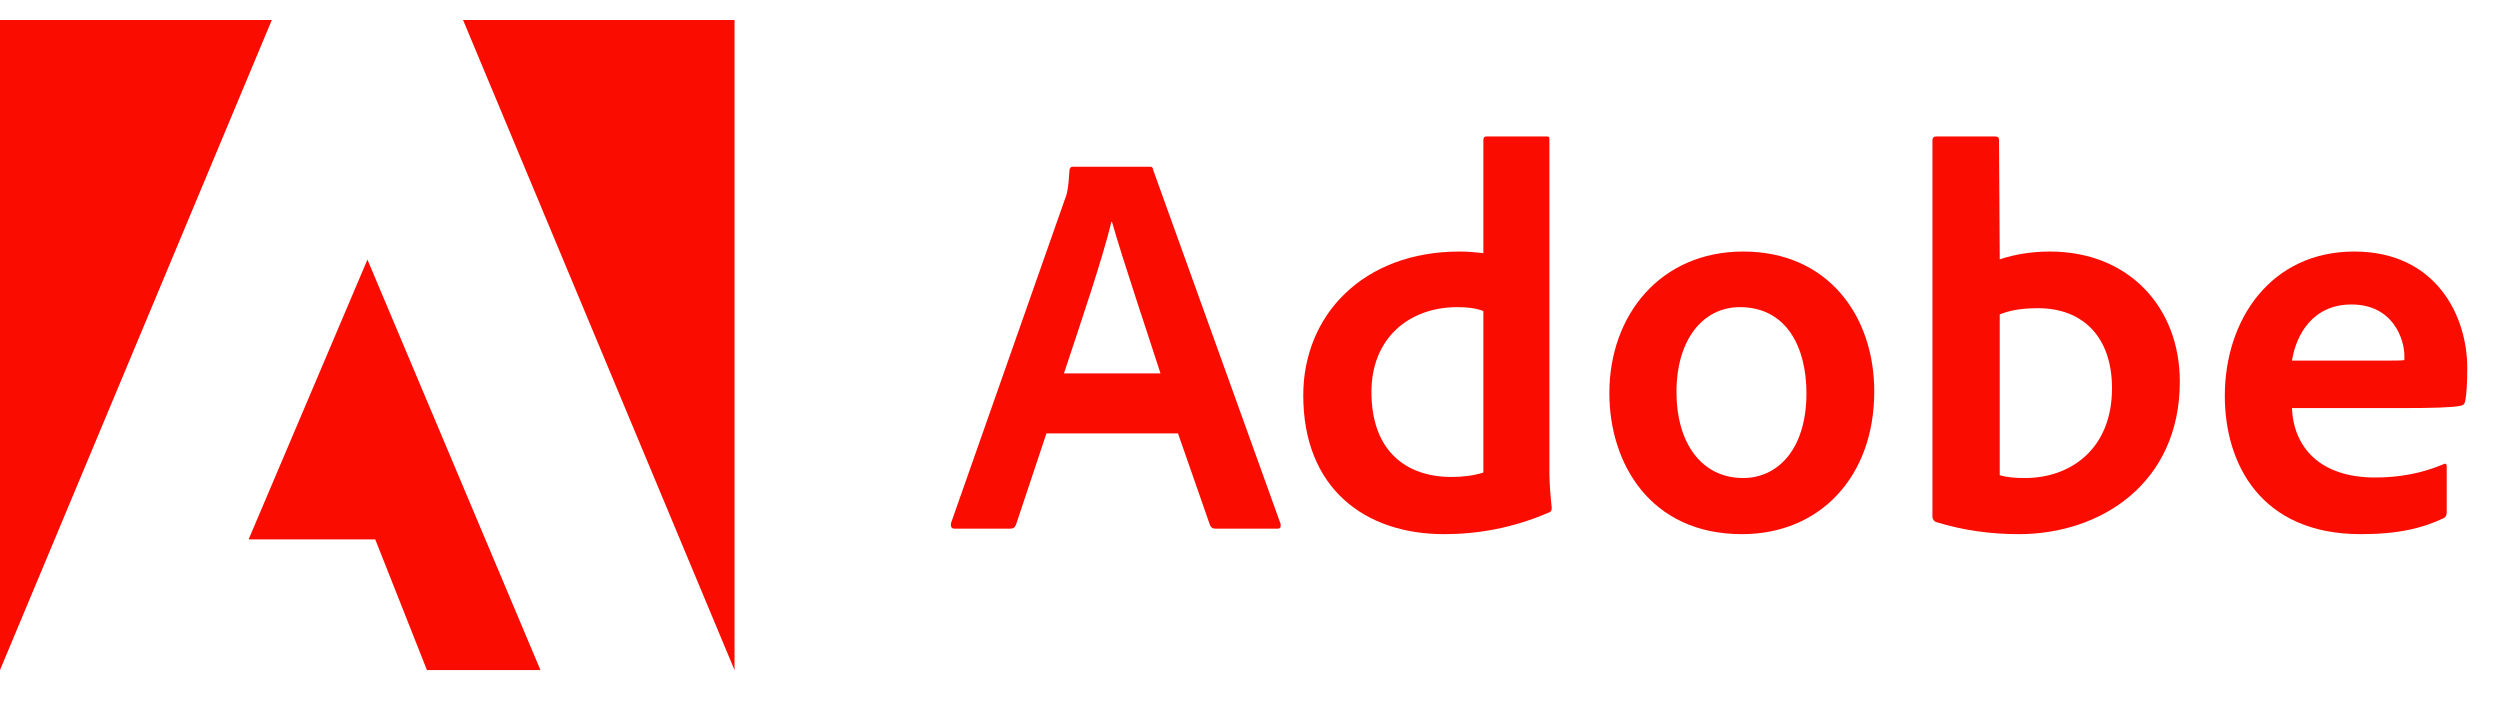
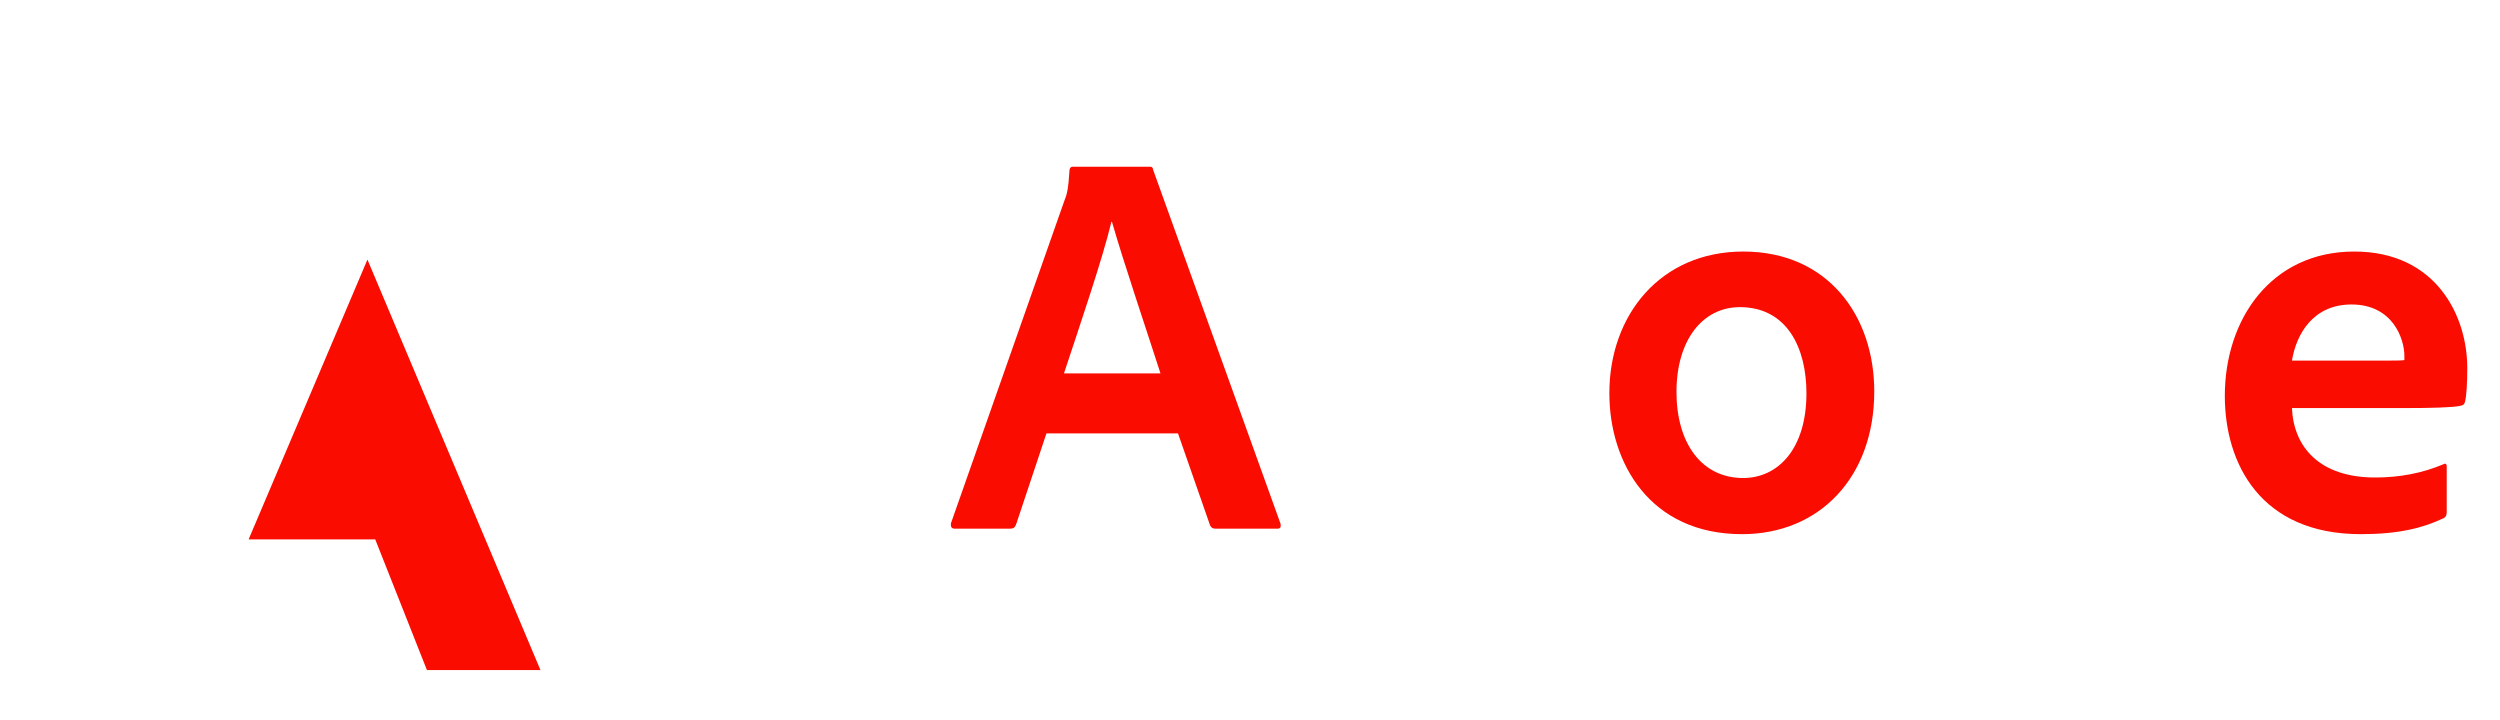
<svg xmlns="http://www.w3.org/2000/svg" class="h-8" viewBox="0 0 125 36" fill="none">
-   <path d="M13.591 1H0V33.504L13.591 1Z" fill="#FA0C00" />
-   <path d="M23.153 1H36.727V33.504L23.153 1Z" fill="#FA0C00" />
  <path d="M18.372 12.98L27.023 33.504H21.347L18.762 26.969H12.431L18.372 12.98Z" fill="#FA0C00" />
  <path d="M58.9 21.67L60.503 26.265C60.556 26.381 60.636 26.434 60.778 26.434H63.859C64.027 26.434 64.054 26.354 64.027 26.186L57.661 8.504C57.634 8.362 57.608 8.336 57.466 8.336H53.641C53.535 8.336 53.473 8.415 53.473 8.53C53.42 9.46 53.34 9.743 53.225 10.018L47.549 26.159C47.523 26.354 47.585 26.434 47.744 26.434H50.498C50.666 26.434 50.746 26.381 50.808 26.212L52.322 21.67H58.9ZM53.198 18.669C54.031 16.154 55.129 12.931 55.571 11.089H55.598C56.147 13.02 57.44 16.845 58.024 18.669H53.198Z" fill="#FA0C00" />
-   <path d="M72.211 26.708C73.867 26.708 75.629 26.407 77.417 25.637C77.559 25.584 77.586 25.522 77.586 25.389C77.532 24.893 77.47 24.176 77.47 23.627V6.981C77.47 6.875 77.47 6.822 77.338 6.822H74.336C74.221 6.822 74.168 6.875 74.168 7.016V12.656C73.699 12.603 73.371 12.577 72.981 12.577C68.138 12.577 65.163 15.773 65.163 19.766C65.163 24.397 68.218 26.708 72.211 26.708ZM74.168 23.627C73.672 23.786 73.123 23.848 72.565 23.848C70.369 23.848 68.572 22.609 68.572 19.598C68.572 16.933 70.422 15.357 72.875 15.357C73.371 15.357 73.805 15.41 74.168 15.552V23.627Z" fill="#FA0C00" />
  <path d="M87.162 12.577C83.027 12.577 80.468 15.747 80.468 19.66C80.468 23.157 82.504 26.708 87.1 26.708C90.987 26.708 93.713 23.848 93.713 19.572C93.713 15.8 91.403 12.577 87.162 12.577ZM86.993 15.357C89.331 15.357 90.322 17.367 90.322 19.66C90.322 22.494 88.862 23.901 87.162 23.901C85.063 23.901 83.824 22.139 83.824 19.598C83.824 16.986 85.143 15.357 86.993 15.357Z" fill="#FA0C00" />
-   <path d="M96.817 6.822C96.702 6.822 96.622 6.875 96.622 7.016V25.858C96.622 25.938 96.702 26.079 96.817 26.106C98.136 26.513 99.517 26.708 100.943 26.708C105.025 26.708 108.991 24.176 108.991 19.076C108.991 15.384 106.459 12.577 102.493 12.577C101.58 12.577 100.73 12.719 99.987 12.966L99.951 7.043C99.951 6.848 99.898 6.822 99.703 6.822H96.817ZM105.6 19.412C105.6 22.467 103.511 23.901 101.253 23.901C100.784 23.901 100.368 23.875 99.987 23.76V15.72C100.421 15.552 100.943 15.41 101.908 15.41C104.086 15.41 105.6 16.791 105.6 19.412Z" fill="#FA0C00" />
  <path d="M120.193 20.404C121.539 20.404 122.645 20.377 123.026 20.289C123.168 20.262 123.221 20.209 123.248 20.094C123.327 19.793 123.363 19.164 123.363 18.394C123.363 15.773 121.787 12.577 117.714 12.577C113.552 12.577 111.241 15.968 111.241 19.793C111.241 23.184 113.03 26.708 118.041 26.708C119.918 26.708 121.131 26.407 122.176 25.911C122.282 25.858 122.336 25.769 122.336 25.61V23.317C122.336 23.184 122.256 23.157 122.176 23.211C121.131 23.653 119.998 23.875 118.759 23.875C115.952 23.875 114.677 22.325 114.597 20.404H120.193ZM114.597 18.031C114.818 16.685 115.668 15.224 117.572 15.224C119.67 15.224 120.219 16.986 120.219 17.783C120.219 17.81 120.219 17.925 120.219 18.004C120.104 18.031 119.75 18.031 118.705 18.031H114.597Z" fill="#FA0C00" />
</svg>